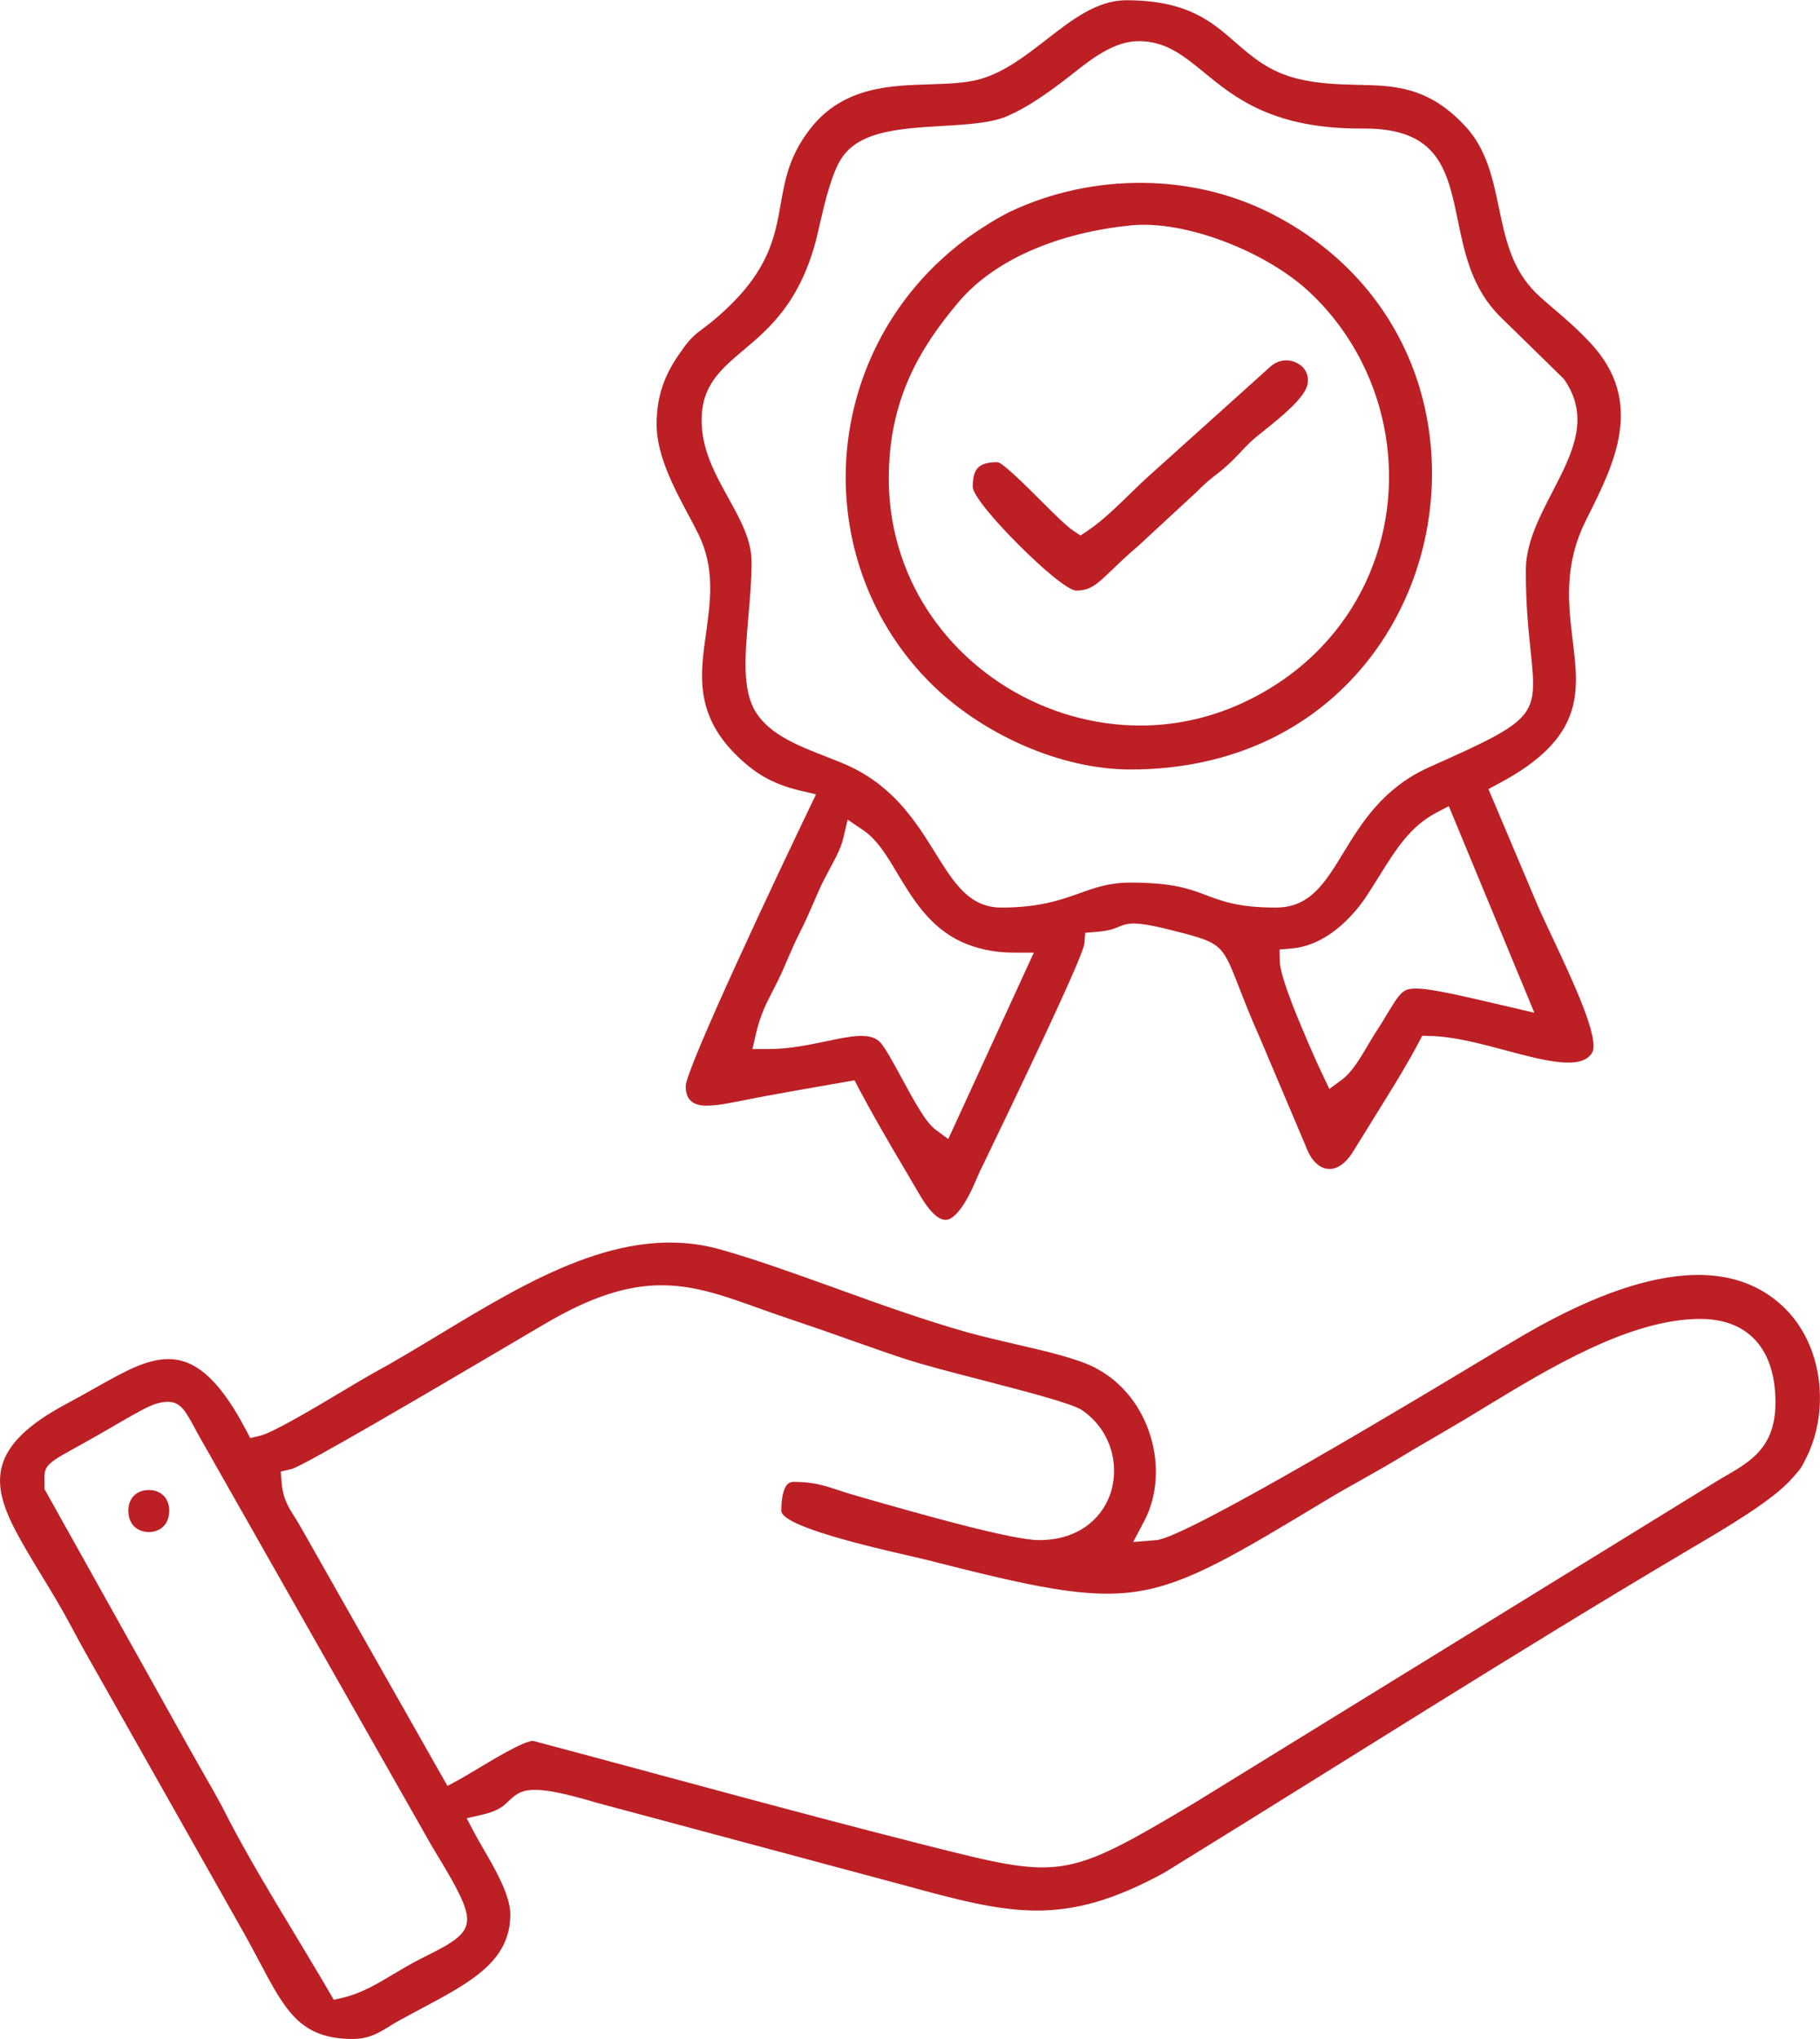
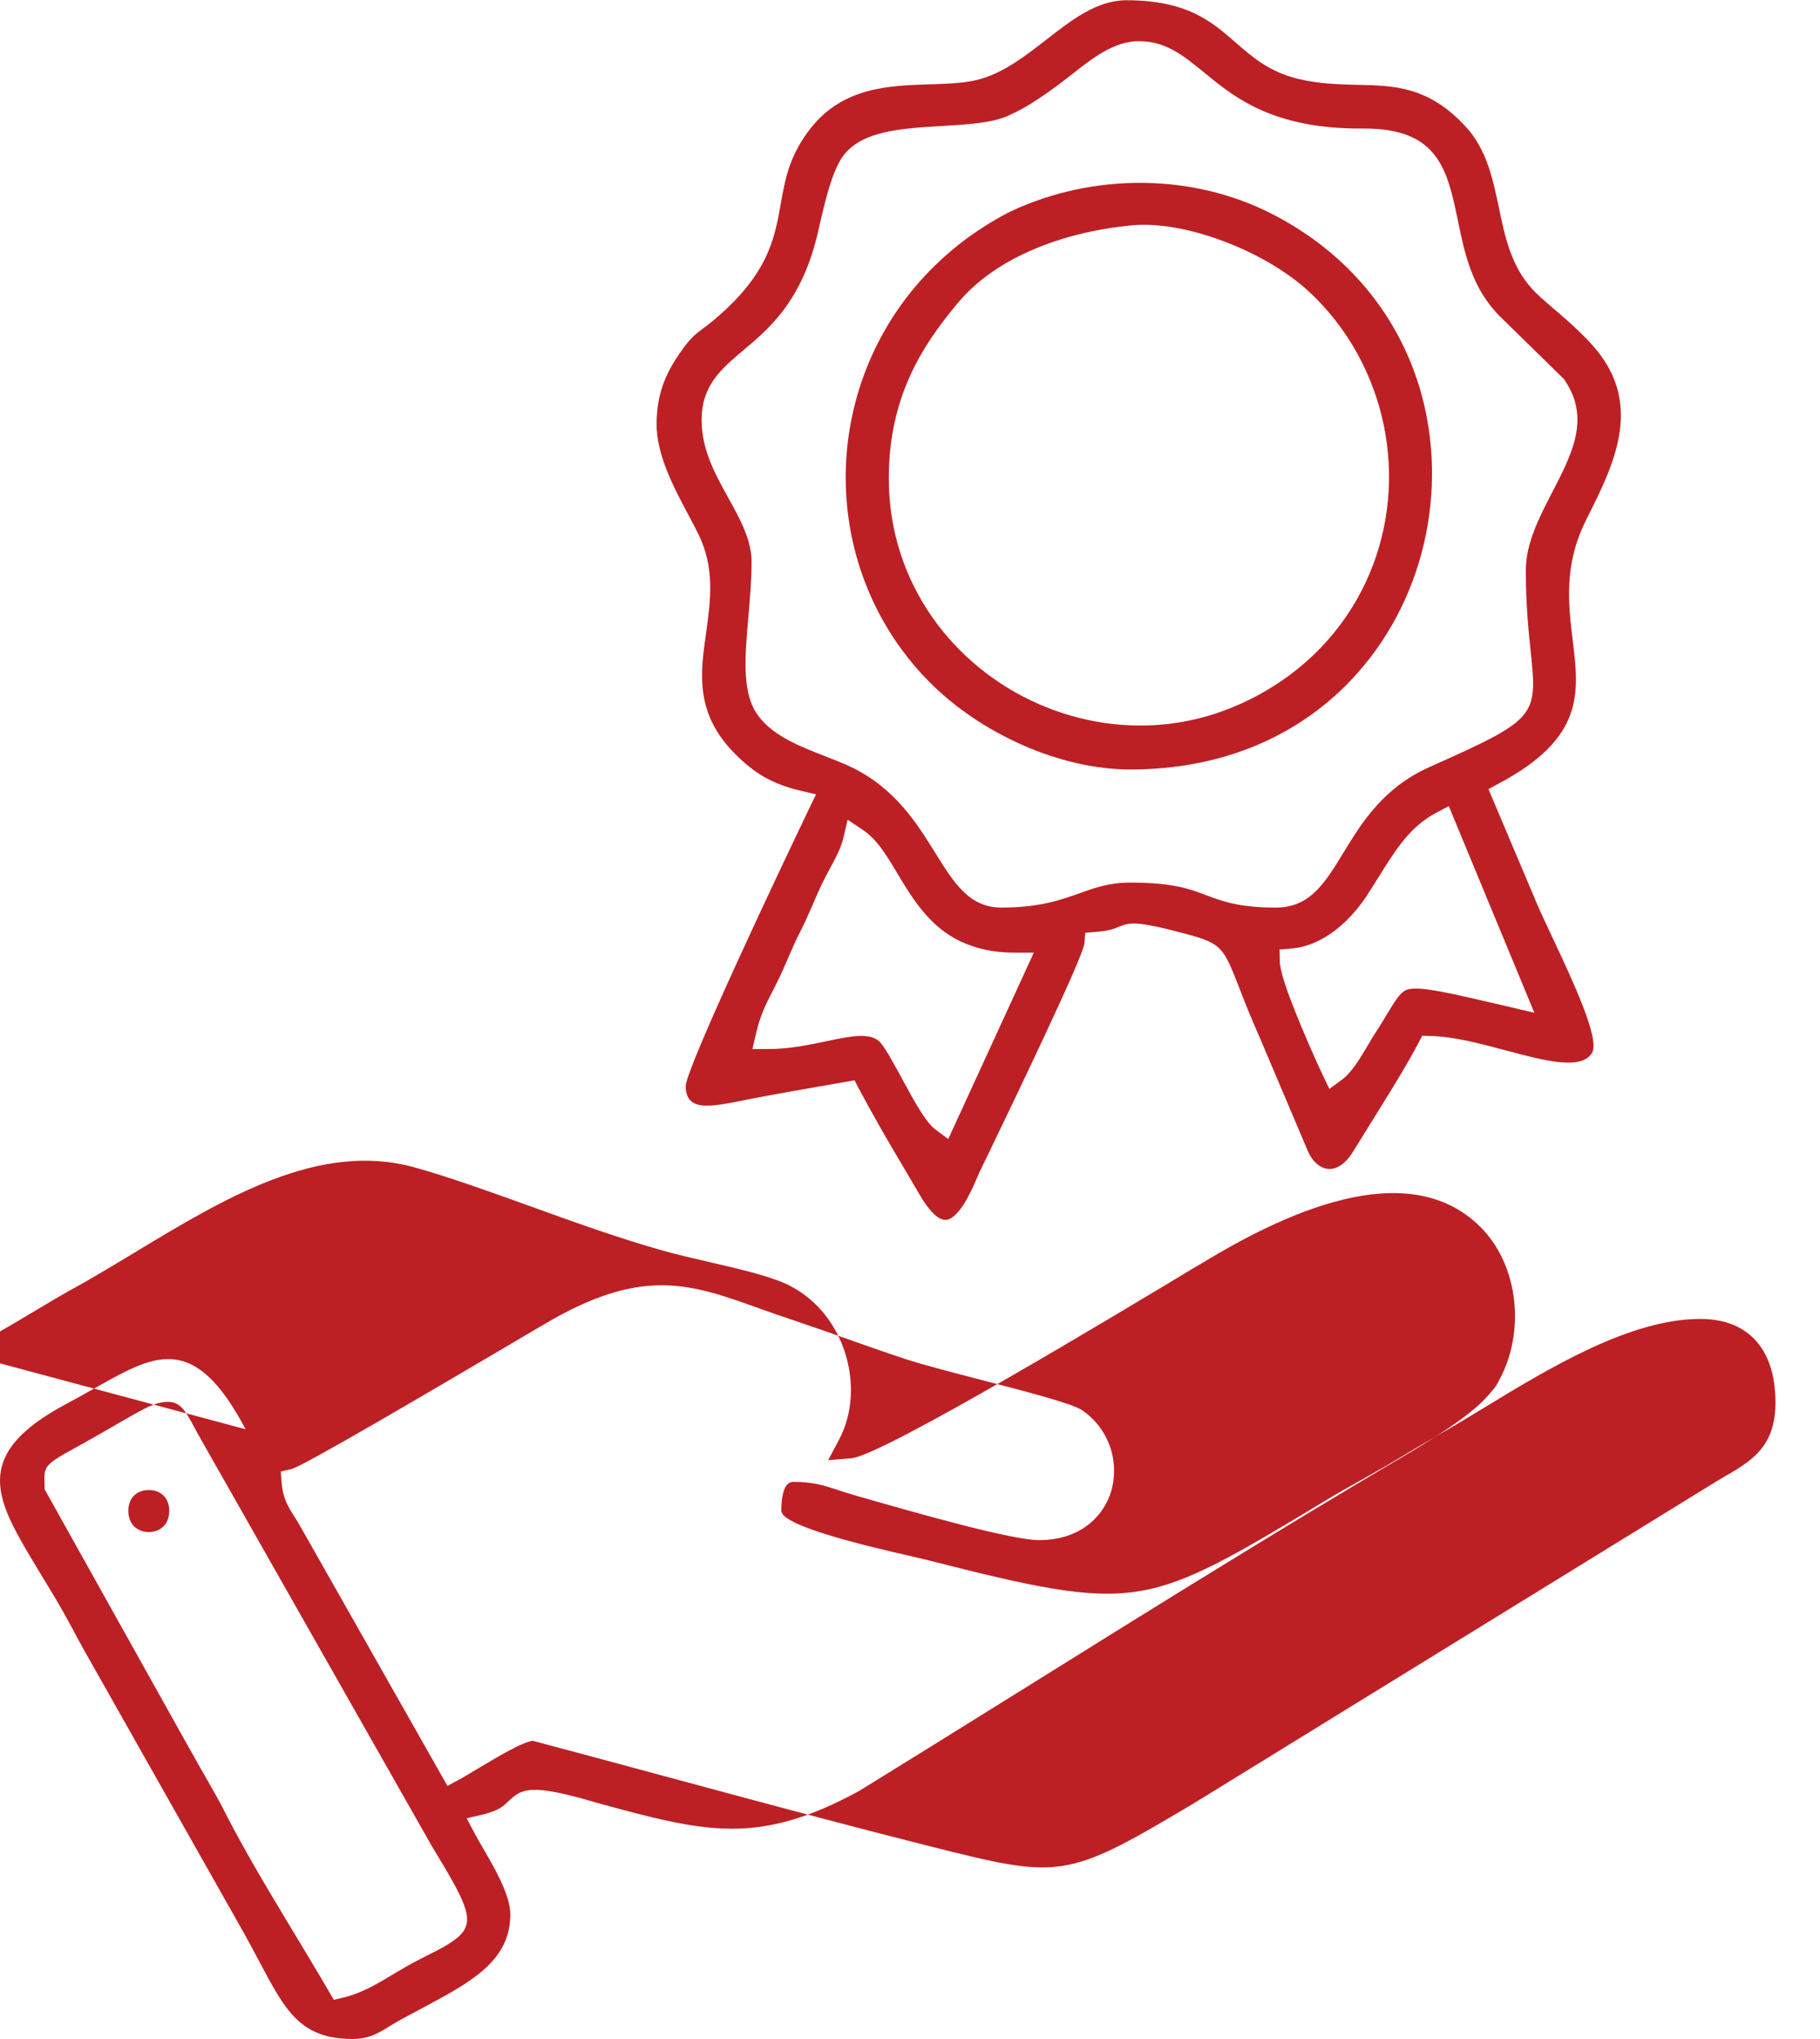
<svg xmlns="http://www.w3.org/2000/svg" xml:space="preserve" width="284px" height="318px" version="1.1" style="shape-rendering:geometricPrecision; text-rendering:geometricPrecision; image-rendering:optimizeQuality; fill-rule:evenodd; clip-rule:evenodd" viewBox="0 0 145.08 162.41">
  <defs>
    <style type="text/css">
   
    .fil0 {fill:#BC2025}
   
  </style>
  </defs>
  <g id="Layer_x0020_1">
-     <path class="fil0" d="M3.55 118.35l0 -0.24c-0.04,-1.23 -0.04,-1.43 2.19,-2.65 1.48,-0.81 2.71,-1.52 3.67,-2.08 1.68,-0.97 2.62,-1.52 3.38,-1.66 1.47,-0.29 1.85,0.4 2.71,1.98l0.25 0.47 18.6 32.75c3.34,5.52 3.81,6.47 1.25,8.02 -0.35,0.21 -0.8,0.44 -1.33,0.71 -0.52,0.26 -1.13,0.57 -1.79,0.94 -0.33,0.19 -0.71,0.41 -1.08,0.63 -1.26,0.76 -2.57,1.55 -4.06,1.9l-0.73 0.17c-2.82,-4.88 -6.44,-10.46 -8.9,-15.38 -0.56,-1.04 -1.13,-2.03 -1.71,-3.04l-1.15 -2.04 -11.3 -20.22 0 -0.26zm31.63 23.04l-11.17 -19.69c-0.17,-0.31 -0.33,-0.57 -0.48,-0.81 -0.54,-0.83 -0.98,-1.53 -1.08,-2.8l-0.07 -0.88 0.85 -0.2c0.89,-0.2 11.08,-6.2 16.93,-9.64 2,-1.18 3.51,-2.07 3.92,-2.3 7.34,-4.13 11.09,-2.79 16.58,-0.81 0.82,0.29 1.67,0.59 2.54,0.88 1.59,0.53 2.99,1.02 4.41,1.53 1.49,0.52 3,1.06 4.46,1.54 1.31,0.44 3.79,1.09 6.28,1.73 3.54,0.92 7.12,1.85 7.89,2.37 1.23,0.83 2.02,2.03 2.37,3.32 0.27,1.01 0.26,2.07 -0.01,3.07 -0.29,1 -0.86,1.93 -1.72,2.64 -0.99,0.82 -2.34,1.33 -4.07,1.33 -2.12,0 -9.49,-2.09 -13.24,-3.16l-1.15 -0.33c-0.64,-0.18 -1.14,-0.34 -1.59,-0.49 -1.16,-0.38 -2.01,-0.66 -3.58,-0.66 -0.36,0 -0.58,0.24 -0.71,0.56 -0.21,0.51 -0.26,1.2 -0.26,1.74 0,1.24 7.15,2.89 10.34,3.62l1.23 0.29c8.48,2.16 12.89,3.14 16.88,2.51 3.98,-0.63 7.8,-2.93 15.08,-7.32 0.86,-0.52 1.74,-1.01 2.63,-1.51 0.97,-0.55 1.96,-1.1 2.84,-1.63 1.15,-0.7 2.04,-1.22 2.94,-1.74 0.83,-0.48 1.66,-0.97 2.49,-1.46l1.6 -0.97c5.16,-3.14 11.63,-7.07 17.22,-7.07 2.06,0 3.5,0.68 4.47,1.77 1.11,1.26 1.53,3.01 1.53,4.89 0,3.56 -1.95,4.69 -4.15,5.95l-0.57 0.34 -41.65 25.64c-10.29,6.12 -10.58,6.05 -21.23,3.37 -10.49,-2.65 -20.98,-5.57 -31.45,-8.35 -0.79,0.05 -3,1.38 -4.55,2.31 -0.55,0.33 -1.03,0.62 -1.39,0.81l-0.87 0.47 -0.49 -0.86zm-15.6 -27.55c-3.59,-6.79 -6.42,-6.28 -10.24,-4.26 -0.68,0.36 -1.28,0.7 -1.9,1.05 -0.64,0.36 -1.31,0.74 -2.17,1.2 -6.29,3.35 -6.02,6.35 -3.95,10.24 0.54,1.01 1.18,2.08 1.87,3.21 0.81,1.33 1.68,2.75 2.5,4.29 0.75,1.42 1.47,2.69 2.23,4.02l11.14 19.7c0.65,1.14 1.17,2.12 1.65,3.02 2.03,3.83 3.23,6.1 7.4,6.1 1.31,0 2.09,-0.49 2.92,-1 0.27,-0.17 0.55,-0.34 0.9,-0.53l1.6 -0.86c4,-2.13 7.15,-3.8 7.15,-7.53 0,-1.54 -1.23,-3.65 -2.16,-5.25 -0.26,-0.45 -0.51,-0.87 -0.7,-1.24l-0.62 -1.17 1.29 -0.3c1.23,-0.29 1.66,-0.69 2,-1.02 1.05,-0.99 1.63,-1.54 7.07,0.08l24.31 6.52c4.28,1.17 7.53,2.05 10.68,2.07 3.11,0.02 6.2,-0.8 10.25,-3.01 13.97,-8.6 27.94,-17.52 42.04,-25.86 2.76,-1.62 6.48,-3.81 7.99,-5.53l0.18 -0.2c0.52,-0.59 0.57,-0.64 1.02,-1.55 0.93,-1.91 1.24,-4.16 0.93,-6.31 -0.3,-2.06 -1.18,-4.01 -2.63,-5.47 -2.95,-2.94 -6.94,-3.15 -10.9,-2.2 -4.13,0.99 -8.25,3.23 -11.18,5l-0.93 0.55c-5.51,3.32 -24.66,14.86 -27.14,15.07l-1.85 0.15 0.89 -1.68c1.06,-2.04 1.18,-4.51 0.49,-6.76 -0.68,-2.24 -2.17,-4.26 -4.34,-5.4l-0.04 -0.03c-1.45,-0.75 -4.03,-1.35 -6.52,-1.92 -1.28,-0.3 -2.54,-0.59 -3.65,-0.9 -3.49,-0.98 -7.16,-2.3 -10.67,-3.57 -3.31,-1.19 -6.48,-2.33 -9.2,-3.08 -7.57,-2.07 -15.09,2.48 -22.23,6.79 -1.78,1.07 -3.54,2.14 -5.36,3.13 -0.47,0.26 -1.35,0.78 -2.37,1.39 -2.41,1.44 -5.57,3.32 -6.62,3.57l-0.76 0.18 -0.37 -0.7z" />
+     <path class="fil0" d="M3.55 118.35l0 -0.24c-0.04,-1.23 -0.04,-1.43 2.19,-2.65 1.48,-0.81 2.71,-1.52 3.67,-2.08 1.68,-0.97 2.62,-1.52 3.38,-1.66 1.47,-0.29 1.85,0.4 2.71,1.98l0.25 0.47 18.6 32.75c3.34,5.52 3.81,6.47 1.25,8.02 -0.35,0.21 -0.8,0.44 -1.33,0.71 -0.52,0.26 -1.13,0.57 -1.79,0.94 -0.33,0.19 -0.71,0.41 -1.08,0.63 -1.26,0.76 -2.57,1.55 -4.06,1.9l-0.73 0.17c-2.82,-4.88 -6.44,-10.46 -8.9,-15.38 -0.56,-1.04 -1.13,-2.03 -1.71,-3.04l-1.15 -2.04 -11.3 -20.22 0 -0.26zm31.63 23.04l-11.17 -19.69c-0.17,-0.31 -0.33,-0.57 -0.48,-0.81 -0.54,-0.83 -0.98,-1.53 -1.08,-2.8l-0.07 -0.88 0.85 -0.2c0.89,-0.2 11.08,-6.2 16.93,-9.64 2,-1.18 3.51,-2.07 3.92,-2.3 7.34,-4.13 11.09,-2.79 16.58,-0.81 0.82,0.29 1.67,0.59 2.54,0.88 1.59,0.53 2.99,1.02 4.41,1.53 1.49,0.52 3,1.06 4.46,1.54 1.31,0.44 3.79,1.09 6.28,1.73 3.54,0.92 7.12,1.85 7.89,2.37 1.23,0.83 2.02,2.03 2.37,3.32 0.27,1.01 0.26,2.07 -0.01,3.07 -0.29,1 -0.86,1.93 -1.72,2.64 -0.99,0.82 -2.34,1.33 -4.07,1.33 -2.12,0 -9.49,-2.09 -13.24,-3.16l-1.15 -0.33c-0.64,-0.18 -1.14,-0.34 -1.59,-0.49 -1.16,-0.38 -2.01,-0.66 -3.58,-0.66 -0.36,0 -0.58,0.24 -0.71,0.56 -0.21,0.51 -0.26,1.2 -0.26,1.74 0,1.24 7.15,2.89 10.34,3.62l1.23 0.29c8.48,2.16 12.89,3.14 16.88,2.51 3.98,-0.63 7.8,-2.93 15.08,-7.32 0.86,-0.52 1.74,-1.01 2.63,-1.51 0.97,-0.55 1.96,-1.1 2.84,-1.63 1.15,-0.7 2.04,-1.22 2.94,-1.74 0.83,-0.48 1.66,-0.97 2.49,-1.46l1.6 -0.97c5.16,-3.14 11.63,-7.07 17.22,-7.07 2.06,0 3.5,0.68 4.47,1.77 1.11,1.26 1.53,3.01 1.53,4.89 0,3.56 -1.95,4.69 -4.15,5.95l-0.57 0.34 -41.65 25.64c-10.29,6.12 -10.58,6.05 -21.23,3.37 -10.49,-2.65 -20.98,-5.57 -31.45,-8.35 -0.79,0.05 -3,1.38 -4.55,2.31 -0.55,0.33 -1.03,0.62 -1.39,0.81l-0.87 0.47 -0.49 -0.86zm-15.6 -27.55c-3.59,-6.79 -6.42,-6.28 -10.24,-4.26 -0.68,0.36 -1.28,0.7 -1.9,1.05 -0.64,0.36 -1.31,0.74 -2.17,1.2 -6.29,3.35 -6.02,6.35 -3.95,10.24 0.54,1.01 1.18,2.08 1.87,3.21 0.81,1.33 1.68,2.75 2.5,4.29 0.75,1.42 1.47,2.69 2.23,4.02l11.14 19.7c0.65,1.14 1.17,2.12 1.65,3.02 2.03,3.83 3.23,6.1 7.4,6.1 1.31,0 2.09,-0.49 2.92,-1 0.27,-0.17 0.55,-0.34 0.9,-0.53l1.6 -0.86c4,-2.13 7.15,-3.8 7.15,-7.53 0,-1.54 -1.23,-3.65 -2.16,-5.25 -0.26,-0.45 -0.51,-0.87 -0.7,-1.24l-0.62 -1.17 1.29 -0.3c1.23,-0.29 1.66,-0.69 2,-1.02 1.05,-0.99 1.63,-1.54 7.07,0.08c4.28,1.17 7.53,2.05 10.68,2.07 3.11,0.02 6.2,-0.8 10.25,-3.01 13.97,-8.6 27.94,-17.52 42.04,-25.86 2.76,-1.62 6.48,-3.81 7.99,-5.53l0.18 -0.2c0.52,-0.59 0.57,-0.64 1.02,-1.55 0.93,-1.91 1.24,-4.16 0.93,-6.31 -0.3,-2.06 -1.18,-4.01 -2.63,-5.47 -2.95,-2.94 -6.94,-3.15 -10.9,-2.2 -4.13,0.99 -8.25,3.23 -11.18,5l-0.93 0.55c-5.51,3.32 -24.66,14.86 -27.14,15.07l-1.85 0.15 0.89 -1.68c1.06,-2.04 1.18,-4.51 0.49,-6.76 -0.68,-2.24 -2.17,-4.26 -4.34,-5.4l-0.04 -0.03c-1.45,-0.75 -4.03,-1.35 -6.52,-1.92 -1.28,-0.3 -2.54,-0.59 -3.65,-0.9 -3.49,-0.98 -7.16,-2.3 -10.67,-3.57 -3.31,-1.19 -6.48,-2.33 -9.2,-3.08 -7.57,-2.07 -15.09,2.48 -22.23,6.79 -1.78,1.07 -3.54,2.14 -5.36,3.13 -0.47,0.26 -1.35,0.78 -2.37,1.39 -2.41,1.44 -5.57,3.32 -6.62,3.57l-0.76 0.18 -0.37 -0.7z" />
    <path class="fil0" d="M105.44 85.62c-0.43,-0.88 -1.59,-3.49 -2.44,-5.68 -0.55,-1.43 -0.97,-2.72 -0.98,-3.36l-0.02 -0.96 0.95 -0.08c1.13,-0.09 2.17,-0.54 3.09,-1.16 1.19,-0.82 2.17,-1.93 2.85,-2.95 0.35,-0.54 0.7,-1.09 1.03,-1.62 1.37,-2.19 2.49,-3.99 4.58,-5.09l0.99 -0.52 6.82 16.46 -2.38 -0.56c-4.52,-1.05 -6.58,-1.53 -7.62,-1.32 -0.62,0.13 -0.99,0.75 -1.67,1.87 -0.26,0.44 -0.57,0.95 -0.98,1.58 -0.17,0.25 -0.39,0.62 -0.61,1 -0.62,1.05 -1.29,2.18 -2.09,2.77l-0.99 0.73 -0.53 -1.11zm-45.17 -3.32c0.35,-1.49 0.8,-2.36 1.34,-3.4l0.4 -0.8c0.27,-0.54 0.53,-1.13 0.78,-1.73 0.29,-0.67 0.59,-1.36 0.99,-2.15 0.4,-0.78 0.67,-1.42 0.96,-2.07 0.24,-0.57 0.49,-1.14 0.79,-1.78 0.22,-0.44 0.43,-0.83 0.63,-1.21 0.44,-0.81 0.88,-1.62 1.07,-2.44l0.34 -1.44 1.22 0.82c1.13,0.76 1.9,2.04 2.76,3.49 1.17,1.94 2.53,4.22 5.05,5.4 0.58,0.27 1.25,0.5 2,0.66 0.67,0.14 1.41,0.22 2.22,0.22l1.59 0 -6.82 14.85 -1 -0.74c-0.8,-0.58 -1.73,-2.31 -2.65,-4 -0.71,-1.31 -1.41,-2.6 -1.82,-3.01 -0.79,-0.77 -2.36,-0.44 -4.25,-0.04 -1.4,0.29 -2.95,0.62 -4.61,0.62l-1.28 0 0.29 -1.25zm61.36 -36.9c0,2.79 0.21,4.79 0.37,6.3 0.57,5.41 0.58,5.53 -8.08,9.4 -3.68,1.65 -5.4,4.47 -6.8,6.76 -1.5,2.46 -2.69,4.42 -5.41,4.42 -2.94,0 -4.24,-0.49 -5.6,-1 -1.29,-0.49 -2.63,-0.99 -6,-0.99 -1.68,0 -2.8,0.4 -4,0.83 -1.57,0.56 -3.27,1.16 -6.28,1.16 -2.57,0 -3.78,-1.95 -5.31,-4.41 -1.42,-2.28 -3.16,-5.08 -6.62,-6.76 -0.64,-0.31 -1.37,-0.59 -2.11,-0.88 -2.16,-0.84 -4.43,-1.73 -5.55,-3.53 -1.09,-1.77 -0.85,-4.48 -0.59,-7.53 0.13,-1.44 0.26,-2.95 0.26,-4.44 0,-1.75 -0.92,-3.4 -1.84,-5.06 -1.06,-1.92 -2.14,-3.86 -2.14,-6.21 0,-2.77 1.5,-4.04 3.4,-5.64 1.99,-1.68 4.5,-3.8 5.79,-8.99l0.24 -1.04c0.43,-1.85 0.98,-4.19 1.83,-5.36 1.48,-2.04 4.68,-2.22 7.87,-2.41 1.99,-0.12 3.97,-0.23 5.26,-0.8 0.86,-0.38 1.65,-0.83 2.4,-1.33 0.77,-0.5 1.51,-1.05 2.27,-1.63l0.63 -0.49c1.41,-1.11 3.19,-2.51 5.15,-2.51 2.17,0 3.55,1.14 5.26,2.53 2.37,1.95 5.47,4.49 12.64,4.43 6.02,-0.04 6.72,3.32 7.56,7.42 0.52,2.5 1.1,5.33 3.35,7.56l5.09 4.98 0.06 0.09c2.06,3.04 0.59,5.86 -1,8.93 -1.02,1.97 -2.1,4.05 -2.1,6.2zm-69.29 -11.61c0,2.44 1.38,5.05 2.53,7.2 0.3,0.56 0.58,1.09 0.79,1.52 1.35,2.72 0.98,5.32 0.62,7.94 -0.45,3.15 -0.9,6.35 2.3,9.57 0.74,0.75 1.48,1.35 2.31,1.84 0.83,0.47 1.77,0.84 2.92,1.11l1.24 0.29 -0.55 1.14c-1.02,2.13 -3.5,7.32 -5.73,12.21 -2.18,4.77 -4.11,9.2 -4.11,9.9 0,1.22 0.74,1.55 1.66,1.55 0.84,0 1.81,-0.2 2.67,-0.37 3.02,-0.61 6.09,-1.11 9.13,-1.65l0.34 0.66c1.24,2.33 2.44,4.38 3.73,6.55l1.08 1.84c1.14,1.96 1.94,2.29 2.5,1.96 0.97,-0.56 1.76,-2.41 2.15,-3.33l0.21 -0.47 0.4 -0.82c1.73,-3.59 7.82,-16.19 7.91,-17.28l0.07 -0.86 0.86 -0.07c1.03,-0.09 1.43,-0.25 1.74,-0.38 0.93,-0.38 1.36,-0.55 5.44,0.54 2.86,0.77 2.98,1.08 4.23,4.28 0.38,0.98 0.88,2.27 1.65,4l3.85 9.08c0.24,0.52 0.57,0.91 0.94,1.14 0.21,0.13 0.44,0.2 0.66,0.22 0.23,0.02 0.47,-0.02 0.71,-0.13 0.44,-0.2 0.88,-0.61 1.29,-1.28l2.41 -3.89c0.99,-1.6 1.91,-3.09 2.79,-4.75l0.29 -0.56 0.63 0.02c1.89,0.04 3.98,0.6 6,1.14 3.11,0.83 6.06,1.62 6.91,0.2 0.65,-1.09 -1.53,-5.72 -3.16,-9.19 -0.47,-1 -0.9,-1.91 -1.19,-2.58l-3.91 -9.24 0.82 -0.44c6.84,-3.62 6.4,-7.25 5.91,-11.3 -0.36,-2.96 -0.75,-6.12 1.06,-9.7l0.06 -0.13c2.19,-4.35 4.68,-9.29 0.25,-14 -1.07,-1.14 -2.13,-2.05 -3,-2.78 -0.68,-0.59 -1.25,-1.07 -1.66,-1.54 -1.64,-1.83 -2.12,-4.09 -2.61,-6.44 -0.48,-2.28 -0.97,-4.65 -2.68,-6.48 -2.94,-3.17 -5.67,-3.23 -8.56,-3.29 -1.51,-0.04 -3.08,-0.07 -4.77,-0.48 -2.3,-0.56 -3.64,-1.73 -5.04,-2.95 -1.85,-1.61 -3.8,-3.31 -8.65,-3.31 -2.34,0 -4.37,1.58 -6.36,3.13 -1.68,1.3 -3.33,2.59 -5.28,3.15 -1.17,0.33 -2.55,0.37 -4.04,0.42 -3.14,0.09 -6.87,0.21 -9.45,3.46 -1.73,2.18 -2.06,4.09 -2.4,5.98 -0.5,2.87 -1.01,5.71 -5.4,9.38 -0.3,0.25 -0.59,0.47 -0.85,0.66 -0.5,0.38 -0.87,0.66 -1.42,1.39 -0.64,0.86 -1.21,1.74 -1.61,2.74 -0.39,0.98 -0.63,2.1 -0.63,3.48z" />
    <path class="fil0" d="M70.85 38.1c0,-3.2 0.64,-5.82 1.66,-8.1 1.01,-2.25 2.37,-4.13 3.83,-5.87 1.5,-1.8 3.5,-3.15 5.72,-4.14 2.55,-1.14 5.38,-1.78 8.05,-2.05 2.2,-0.23 4.9,0.3 7.46,1.27 2.66,1 5.21,2.5 6.92,4.14 1.72,1.63 3.08,3.51 4.09,5.53 1.83,3.65 2.5,7.77 1.97,11.73 -0.53,3.98 -2.26,7.82 -5.21,10.91 -1.56,1.63 -3.46,3.06 -5.71,4.18 -2.84,1.42 -5.81,2.08 -8.73,2.08 -3.75,0 -7.42,-1.08 -10.57,-3 -3.14,-1.92 -5.77,-4.68 -7.46,-8.05 -1.28,-2.57 -2.02,-5.48 -2.02,-8.63zm19.26 23.18c7.51,0 13.41,-2.78 17.48,-7.01 2.94,-3.05 4.94,-6.86 5.9,-10.91 0.96,-4.06 0.89,-8.36 -0.3,-12.4 -1.67,-5.62 -5.53,-10.74 -11.82,-13.95 -3.18,-1.62 -6.71,-2.43 -10.25,-2.46 -3.63,-0.04 -7.26,0.73 -10.53,2.26 -0.44,0.21 -1.05,0.55 -1.66,0.92 -0.69,0.43 -1.38,0.89 -1.86,1.24 -0.92,0.68 -1.78,1.42 -2.57,2.19 -4.21,4.12 -6.56,9.47 -7.01,14.94 -0.44,5.47 1.02,11.06 4.42,15.67 0.63,0.86 1.33,1.68 2.09,2.45 2.01,2.06 4.67,3.87 7.59,5.15 2.73,1.19 5.69,1.91 8.52,1.91z" />
-     <path class="fil0" d="M85.56 42.26c-0.56,-0.38 -1.44,-1.25 -2.42,-2.23 -1.49,-1.48 -3.24,-3.23 -3.64,-3.23 -0.76,0 -1.27,0.15 -1.55,0.45 -0.28,0.29 -0.41,0.8 -0.41,1.51 0,0.64 1.71,2.68 3.65,4.61 1.93,1.94 3.97,3.66 4.61,3.66 1.14,0 1.72,-0.57 2.8,-1.61 0.57,-0.54 1.24,-1.2 2.08,-1.9l4.75 -4.39c0.61,-0.63 1.03,-0.96 1.49,-1.32 0.24,-0.19 0.51,-0.39 0.88,-0.73 0.39,-0.34 0.71,-0.68 1.03,-1.01 0.4,-0.44 0.81,-0.87 1.33,-1.3l0.66 -0.53c1.27,-1.02 3.25,-2.6 3.42,-3.7 0.08,-0.51 -0.07,-0.94 -0.34,-1.25 -0.13,-0.15 -0.29,-0.27 -0.47,-0.37 -0.19,-0.1 -0.4,-0.18 -0.61,-0.21 -0.5,-0.08 -1.05,0.05 -1.51,0.44l-9.61 8.64c-0.52,0.46 -1.06,0.98 -1.6,1.51 -1.1,1.07 -2.26,2.2 -3.4,2.96l-0.57 0.38 -0.57 -0.38z" />
    <path class="fil0" d="M10.23 120.33c0,0.82 0.41,1.35 0.94,1.56 0.21,0.09 0.45,0.14 0.69,0.14 0.24,0 0.48,-0.05 0.7,-0.14 0.52,-0.21 0.93,-0.74 0.93,-1.56 0,-0.8 -0.41,-1.31 -0.93,-1.52 -0.21,-0.09 -0.46,-0.13 -0.7,-0.13 -0.24,0 -0.48,0.04 -0.7,0.13 -0.52,0.21 -0.93,0.72 -0.93,1.52z" />
  </g>
</svg>